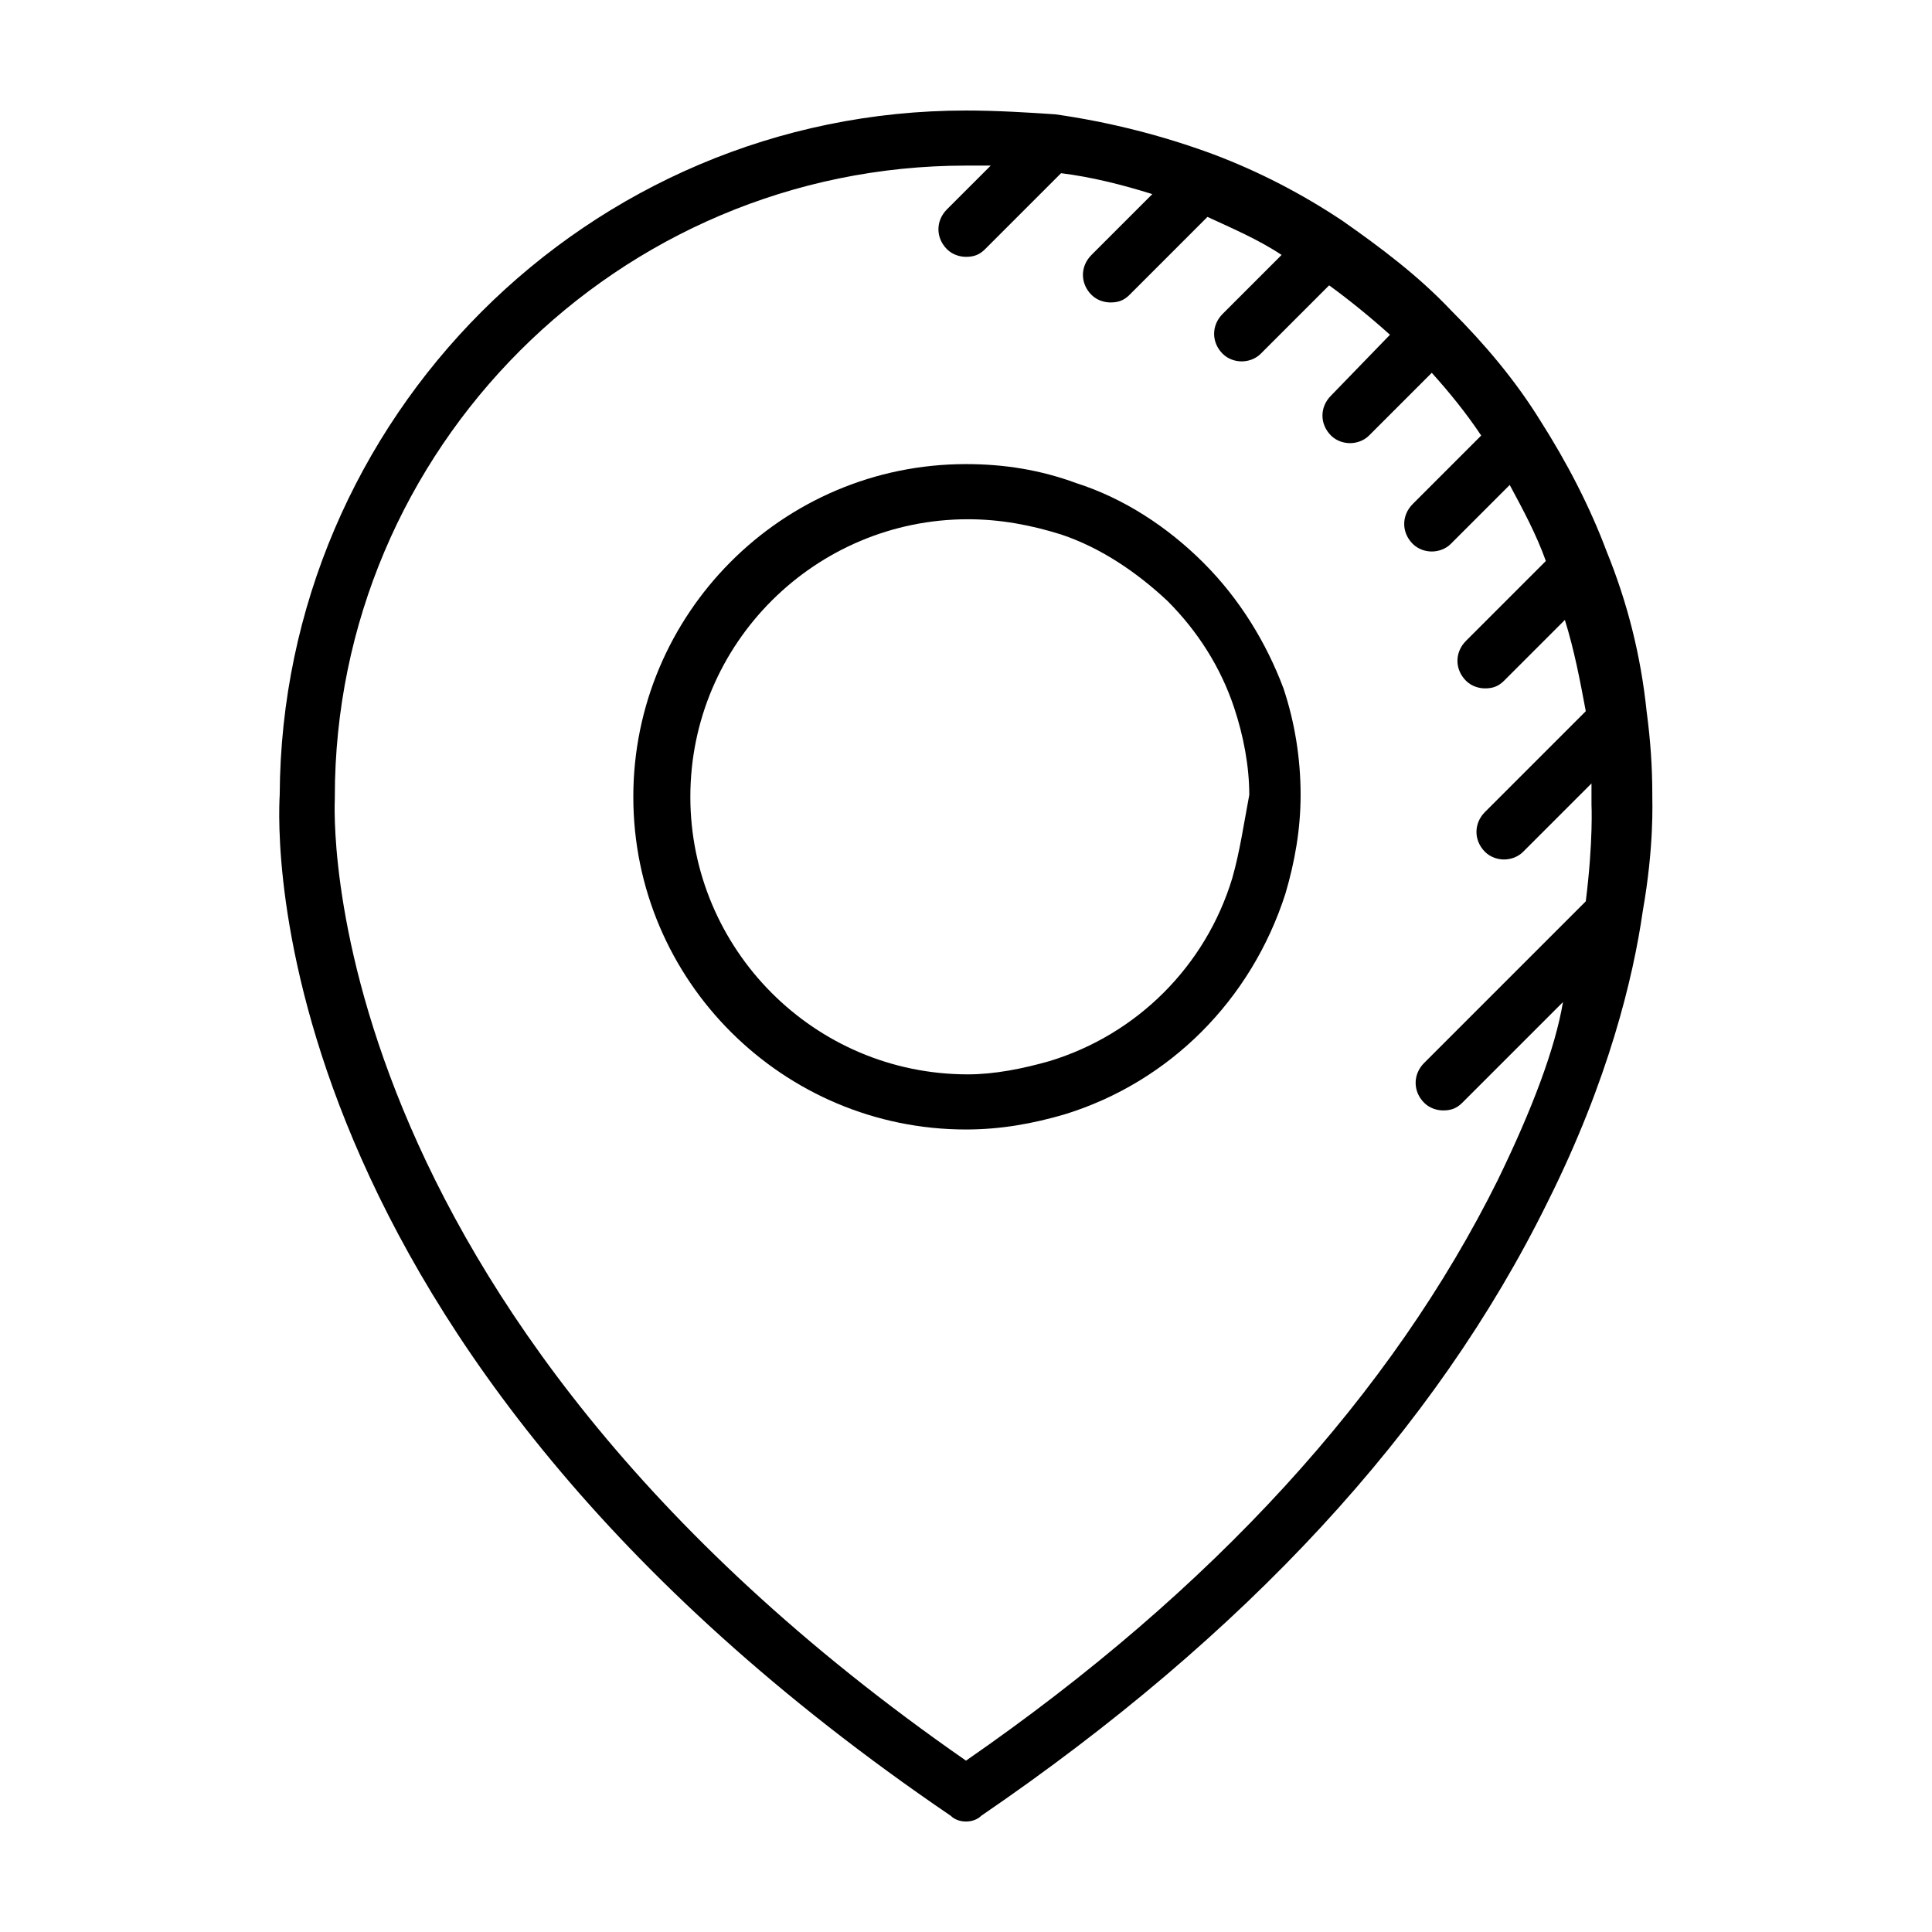
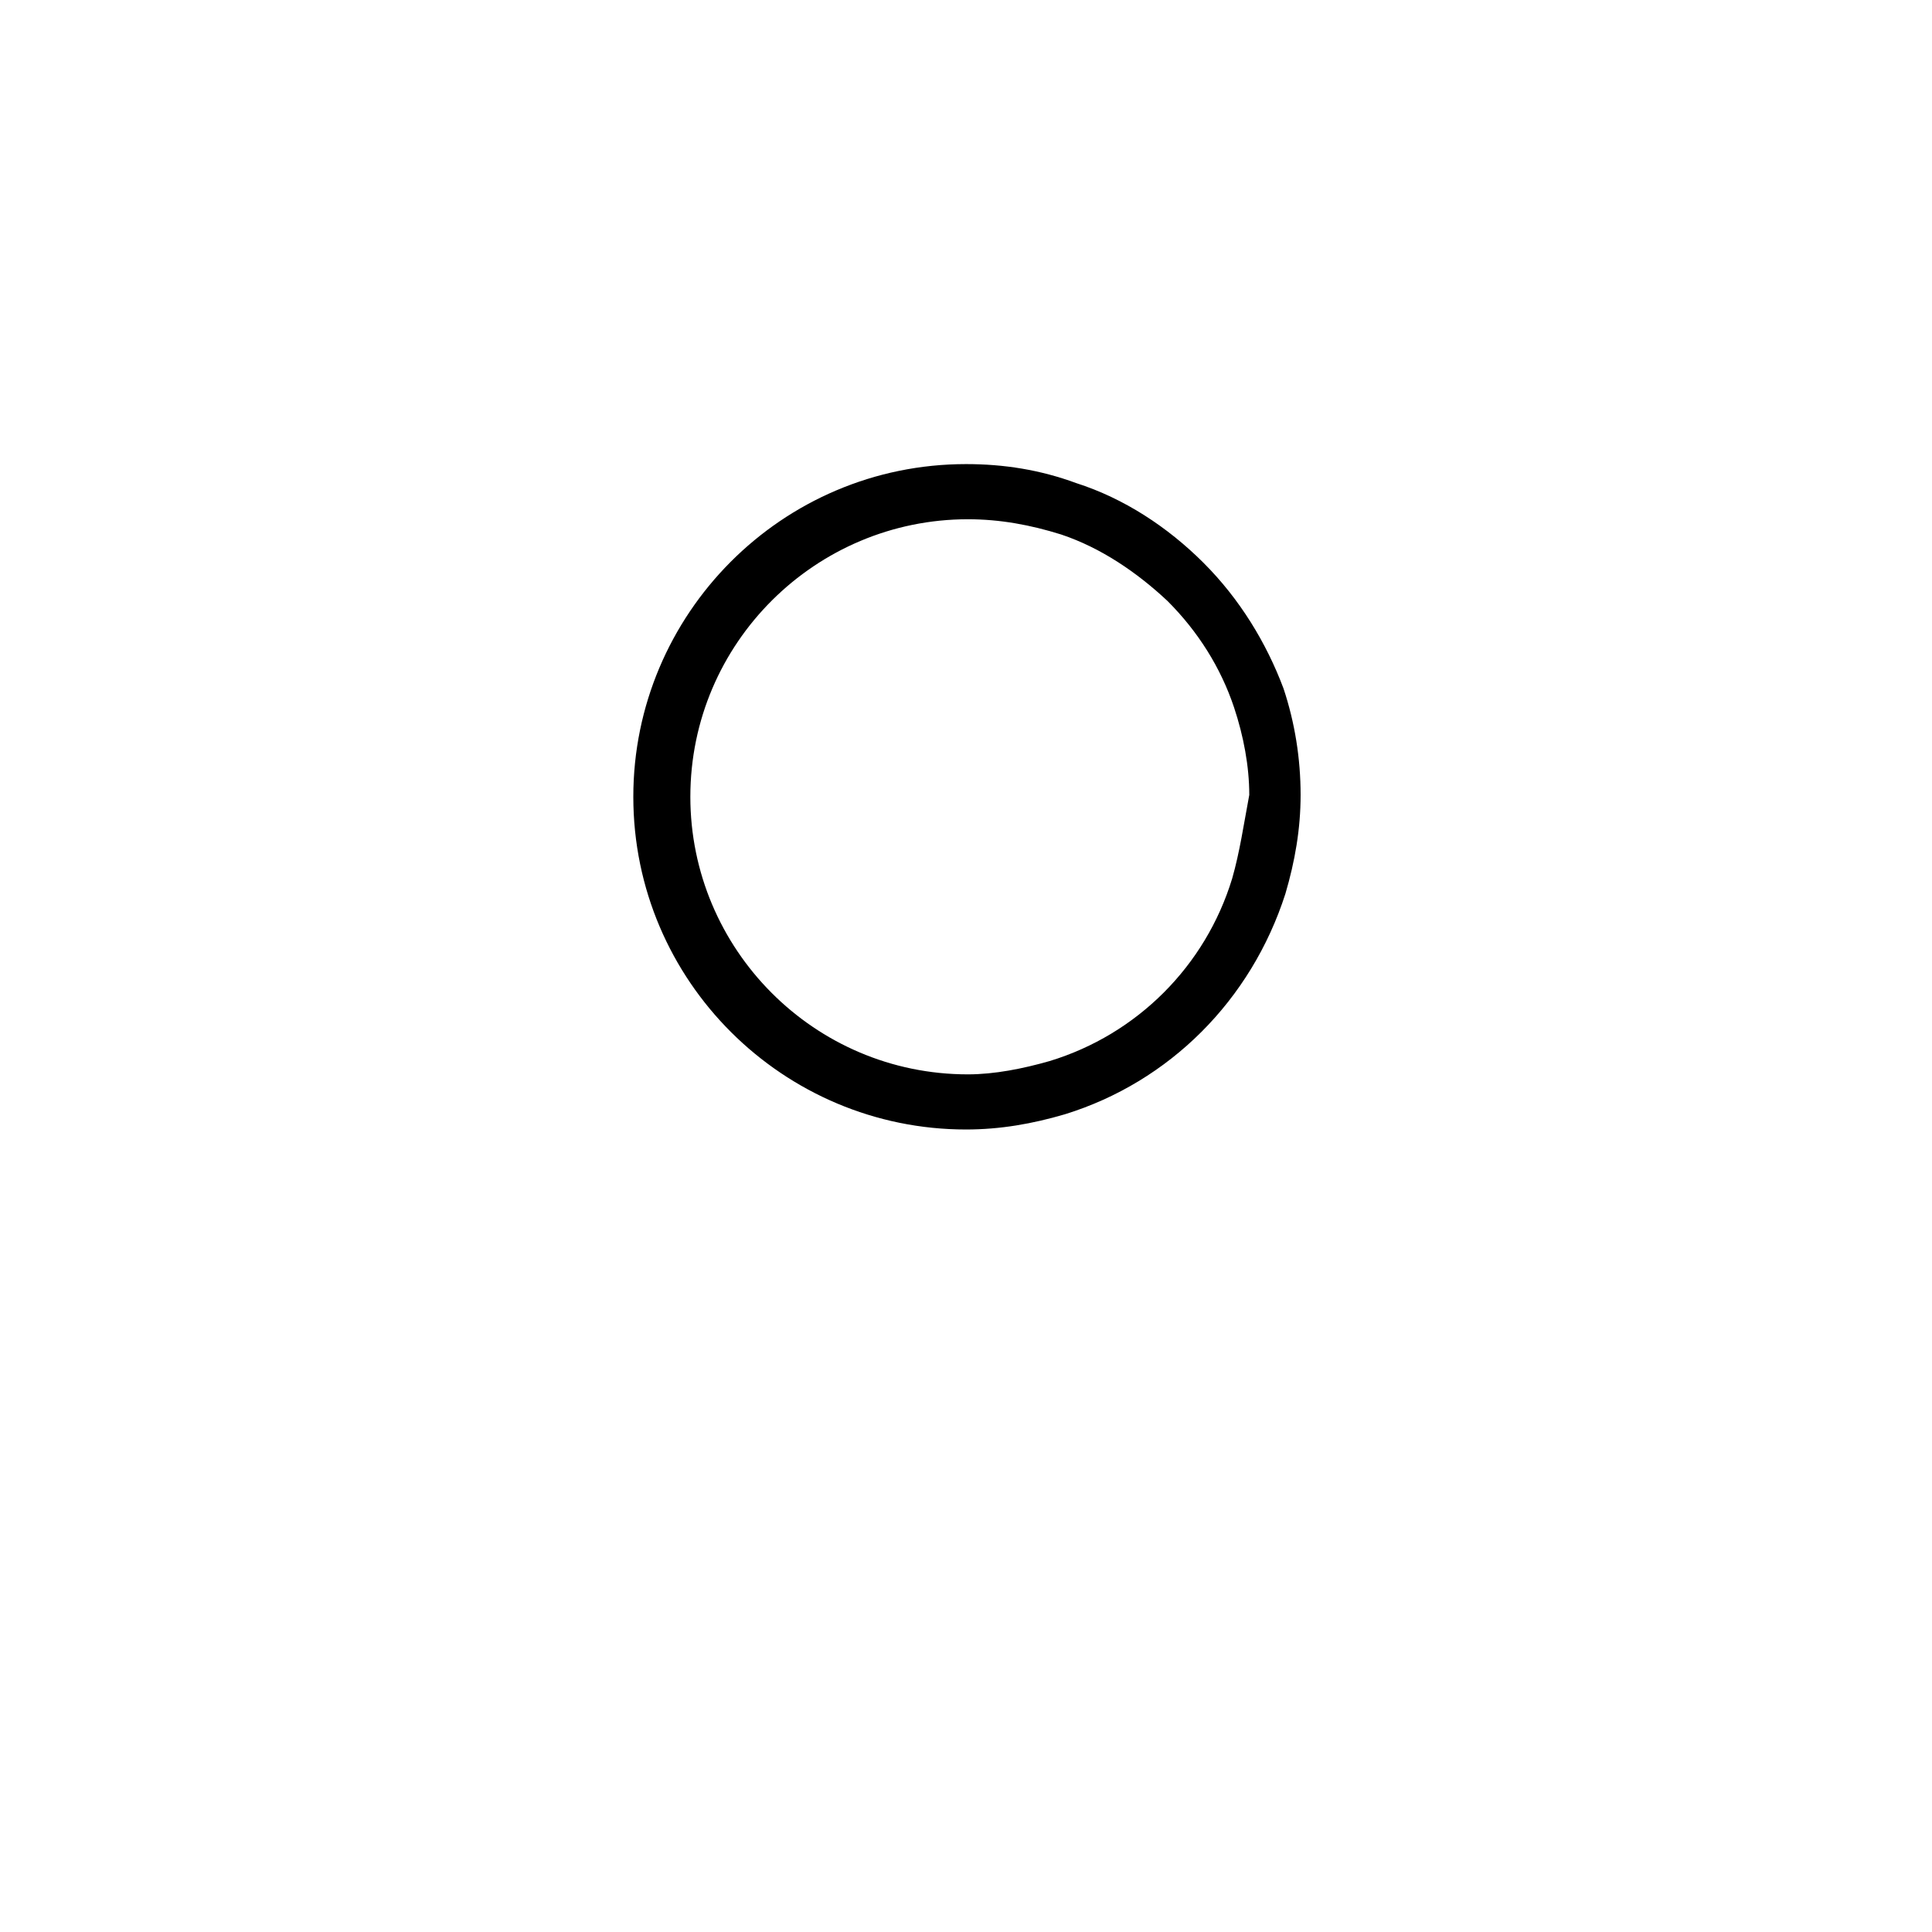
<svg xmlns="http://www.w3.org/2000/svg" fill="#000000" width="800px" height="800px" version="1.1" viewBox="144 144 512 512">
  <g>
-     <path d="m581.88 354.66c0-7.559-0.504-14.609-1.512-22.168-1.512-14.609-5.039-28.719-10.578-42.32-4.535-12.09-10.578-23.68-17.633-34.762-6.551-10.578-14.609-20.152-23.68-29.223-8.566-9.07-18.641-16.625-28.719-23.68-10.578-7.055-22.168-13.098-34.258-17.633-13.602-5.039-27.711-8.566-41.816-10.578-7.559-0.504-15.621-1.008-23.68-1.008-100.26 0-181.37 81.617-181.88 181.37-0.504 9.07-6.551 145.1 177.84 270.55 1.008 1.008 2.519 1.512 4.031 1.512s3.023-0.504 4.031-1.512c70.031-47.863 120.41-102.27 150.14-162.73 16.121-32.242 22.672-59.449 25.191-77.082 3.019-17.133 2.516-28.719 2.516-30.734zm-40.809 101.77c-28.215 56.93-75.57 108.82-141.07 154.16-174.82-121.42-167.27-253.92-167.27-254.93v-0.504c0-92.199 75.066-167.27 167.27-167.27h6.551l-11.59 11.586c-3.023 3.023-3.023 7.559 0 10.578 1.512 1.512 3.527 2.016 5.039 2.016 2.016 0 3.527-0.504 5.039-2.016l20.152-20.152c8.062 1.008 16.121 3.023 24.184 5.543l-16.121 16.121c-3.023 3.023-3.023 7.559 0 10.578 1.512 1.512 3.527 2.016 5.039 2.016 2.016 0 3.527-0.504 5.039-2.016l20.656-20.656c6.551 3.023 13.602 6.047 19.648 10.078l-15.617 15.617c-3.023 3.023-3.023 7.559 0 10.578 1.512 1.512 3.527 2.016 5.039 2.016 1.512 0 3.527-0.504 5.039-2.016l18.137-18.137c5.543 4.031 11.082 8.566 16.121 13.098l-15.625 16.129c-3.023 3.023-3.023 7.559 0 10.578 1.512 1.512 3.527 2.016 5.039 2.016s3.527-0.504 5.039-2.016l16.625-16.625c4.535 5.039 9.07 10.578 13.098 16.625l-18.137 18.137c-3.023 3.023-3.023 7.559 0 10.578 1.512 1.512 3.527 2.016 5.039 2.016 1.512 0 3.527-0.504 5.039-2.016l15.617-15.617c3.527 6.551 7.055 13.098 9.574 20.152l-21.16 21.16c-3.023 3.023-3.023 7.559 0 10.578 1.512 1.512 3.527 2.016 5.039 2.016 2.016 0 3.527-0.504 5.039-2.016l16.121-16.121c2.519 8.062 4.031 16.121 5.543 24.184l-26.703 26.703c-3.023 3.023-3.023 7.559 0 10.578 1.512 1.512 3.527 2.016 5.039 2.016s3.527-0.504 5.039-2.016l18.137-18.137v5.039 0.504s0.504 9.574-1.512 25.695l-42.824 42.824c-3.023 3.023-3.023 7.559 0 10.578 1.512 1.512 3.527 2.016 5.039 2.016 2.016 0 3.527-0.504 5.039-2.016l26.703-26.703c-2.023 12.098-8.07 28.219-17.137 46.859z" />
    <path d="m462.98 293.19c-9.574-9.574-21.16-17.129-33.754-21.16-9.574-3.527-19.145-5.039-29.223-5.039-48.871 0-88.168 39.801-88.168 88.168 0 48.871 39.801 88.168 88.168 88.168 9.07 0 17.633-1.512 26.199-4.031 27.711-8.566 49.375-30.23 58.441-58.441 2.519-8.566 4.031-17.129 4.031-26.199 0-9.574-1.512-19.145-4.535-28.215-4.535-12.09-11.59-23.68-21.16-33.25zm7.555 83.633c-7.055 23.176-25.191 41.312-48.367 48.367-7.055 2.016-14.609 3.527-21.664 3.527-40.809 0-73.555-33.25-73.555-73.555 0-40.809 33.25-73.555 73.555-73.555 8.566 0 16.625 1.512 24.688 4.031 10.578 3.527 20.152 10.078 28.215 17.633 8.062 8.062 14.105 17.633 17.633 28.215 2.519 7.559 4.031 15.617 4.031 23.176-1.512 8.051-2.519 15.105-4.535 22.16z" />
  </g>
</svg>